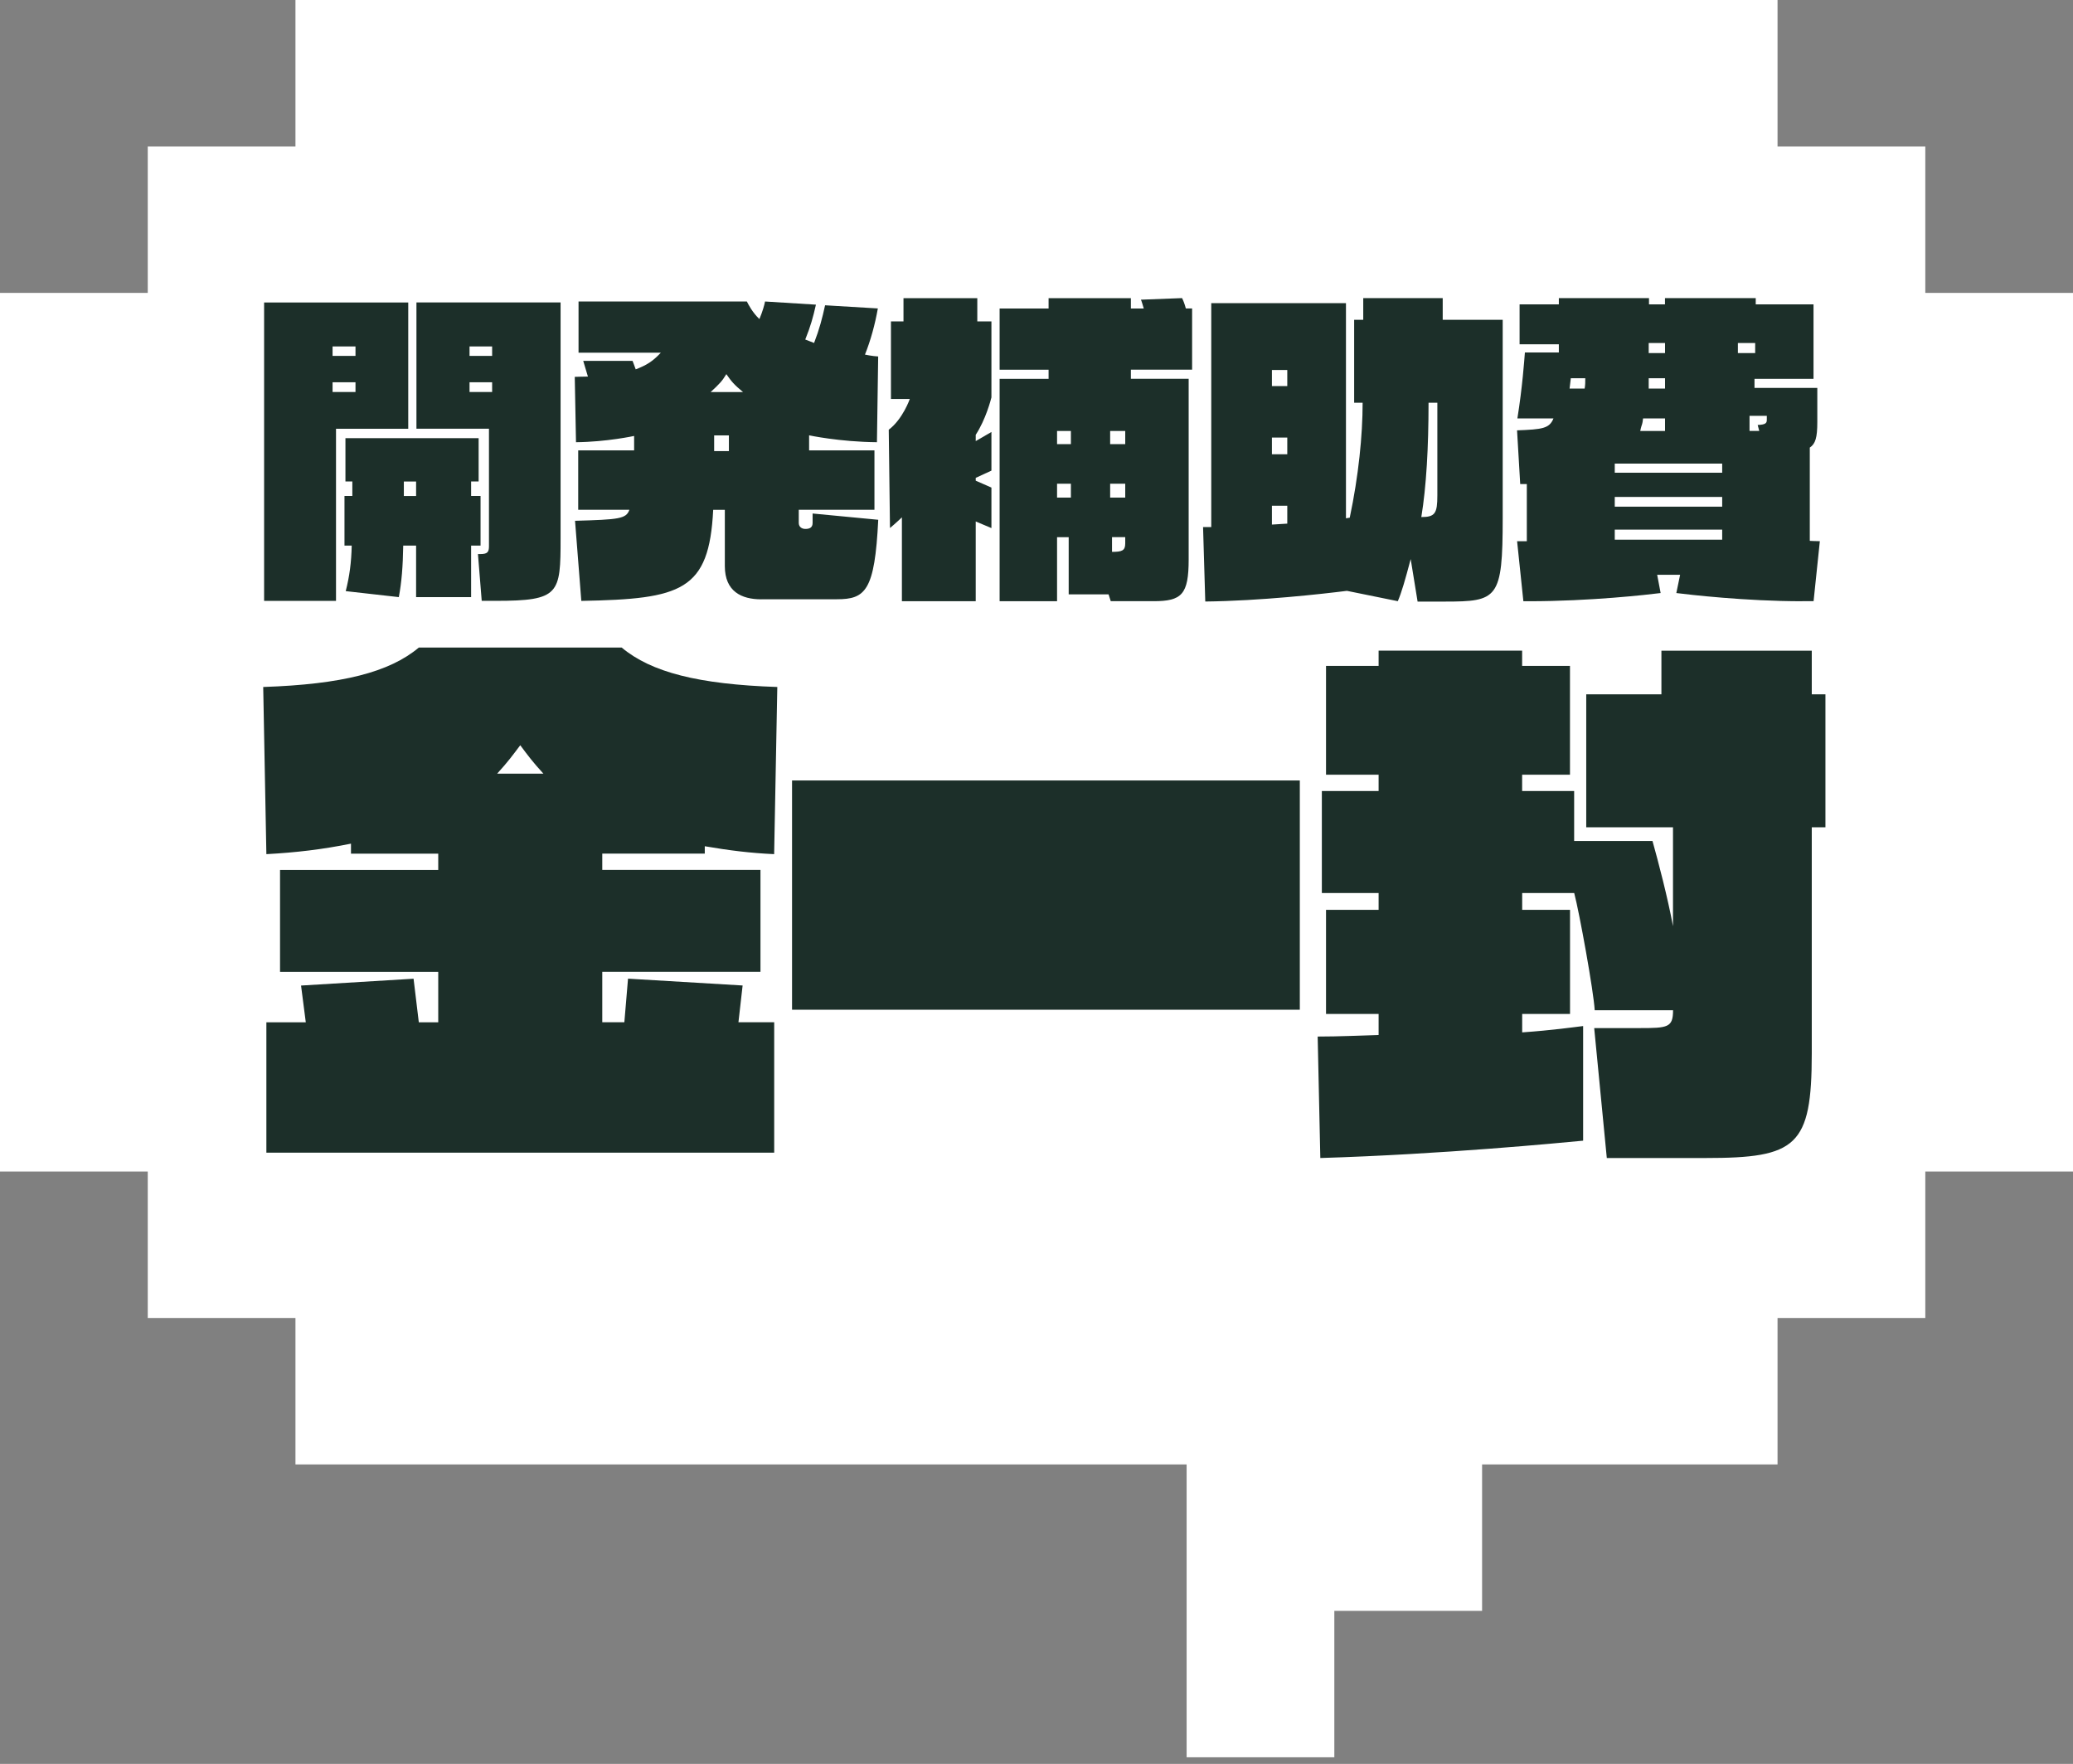
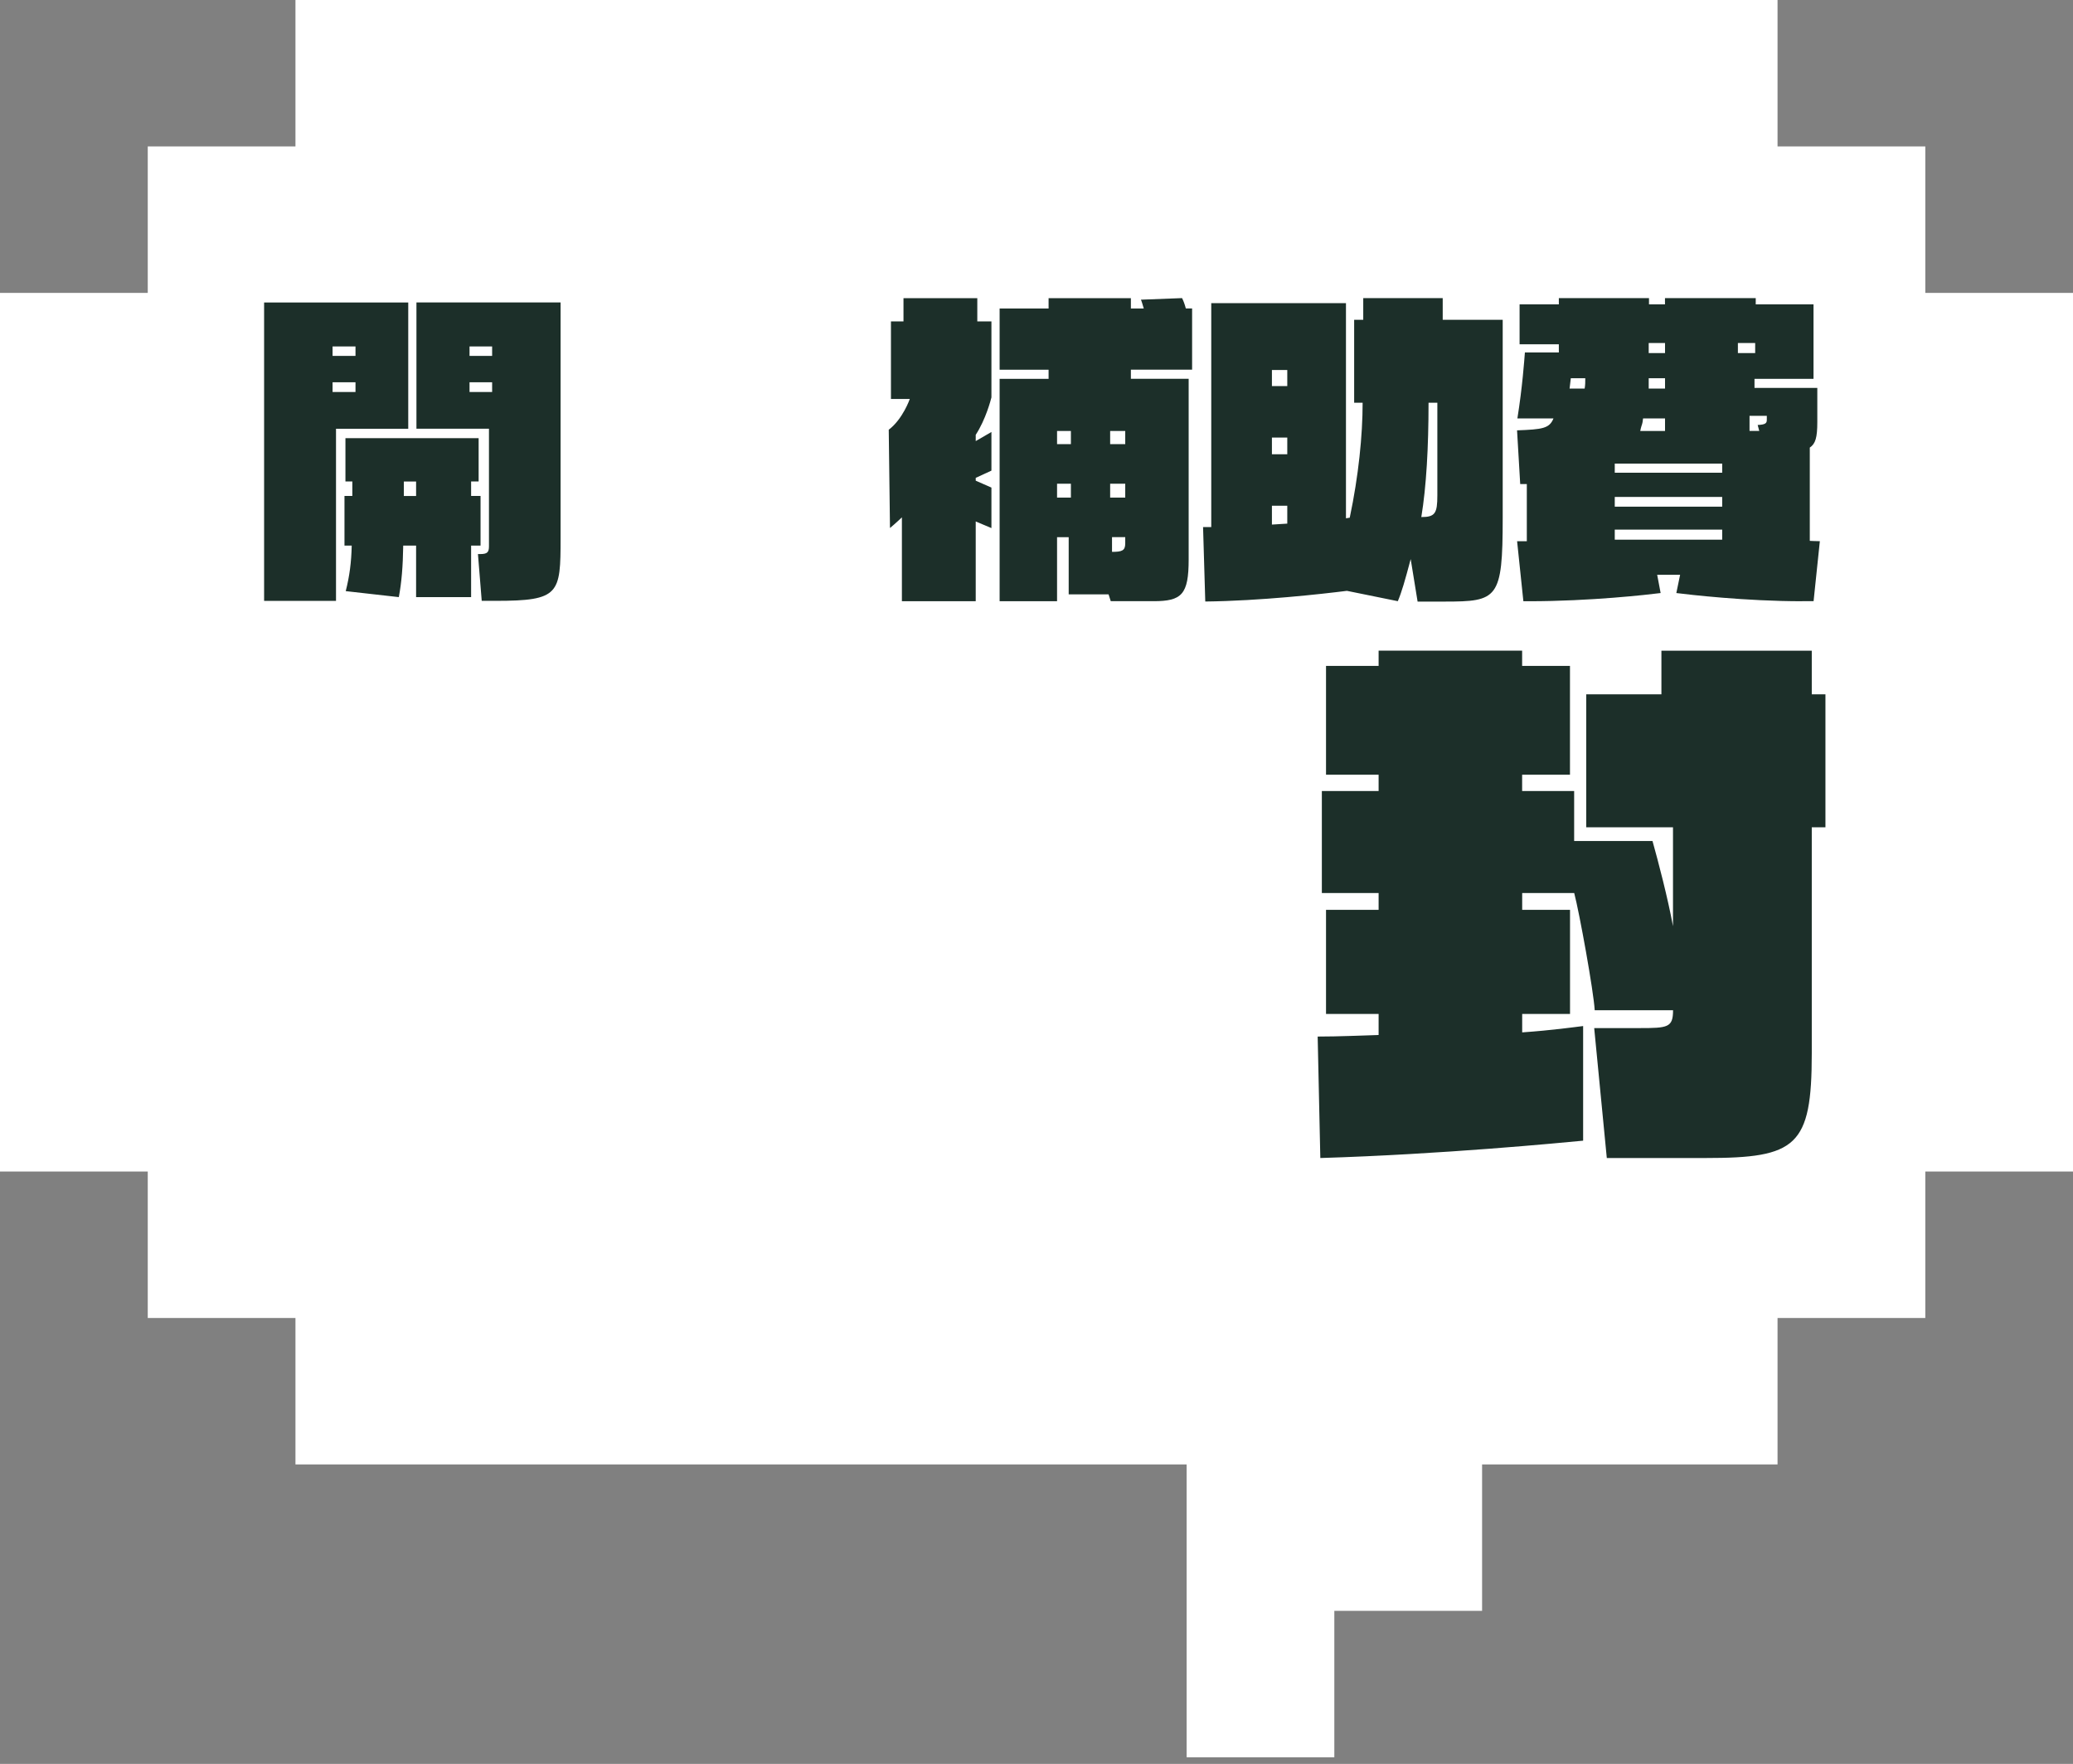
<svg xmlns="http://www.w3.org/2000/svg" width="268" height="228" viewBox="0 0 268 228" fill="none">
  <rect x="0" y="0" width="268" height="228" fill="#808080" stroke="none" />
  <path d="M248.905 37.861V18.927H229.803V0H38.197V18.927H19.102V37.861H0V151.43H19.102V170.364H38.197V189.291H153.409V227.145H172.504V208.218H191.606V189.291H229.803V170.364H248.905V151.43H268V37.861H248.905Z" fill="white" />
-   <path d="M34.437 148.998V132.145H39.533L38.92 127.392L53.466 126.508L54.145 132.145H56.657V125.625H36.204V112.444H56.657V110.341H45.375V109.049C41.702 109.794 38.241 110.203 34.437 110.407L34.028 88.8C44.221 88.457 50.34 86.894 54.145 83.704H80.374C84.178 86.894 90.297 88.457 100.491 88.8L100.082 110.407C97.022 110.268 94.306 109.932 91.115 109.385V110.334H77.862V112.437H98.315V125.617H77.862V132.138H80.717L81.192 126.501L96.007 127.384L95.467 132.138H100.089V148.991H34.437V148.998ZM70.253 100.002C68.822 98.439 68.281 97.694 67.259 96.329C66.237 97.687 65.697 98.432 64.273 100.002H70.253Z" fill="#1C2F29" />
-   <path d="M102.397 130.517V100.885H168.042V130.517H102.397Z" fill="#1C2F29" />
  <path d="M207.729 149.678L206.1 132.89H211.942C215.615 132.89 216.294 132.824 216.294 130.583H206.166C206.027 128.136 204.195 118.009 203.516 115.431H196.79V117.607H202.975V131.065H196.79V133.445C200.66 133.175 203.516 132.766 204.669 132.627V147.443C201.814 147.713 186.458 149.21 170.693 149.685L170.35 133.985C173.139 133.985 176.06 133.847 178.229 133.781V131.065H171.43V117.607H178.229V115.431H170.89V102.251H178.229V100.14H171.43V86.077H178.229V84.105H196.783V86.077H202.968V100.14H196.783V102.251H203.508V108.706H213.636C214.381 111.356 215.608 116.044 216.287 119.717V106.939H205.071V89.75H214.79V84.112H234.228V89.75H235.995V106.939H234.228V136.161C234.228 148.188 232.256 149.685 220.5 149.685H207.722L207.729 149.678Z" fill="#1C2F29" />
  <path d="M34.144 77.672V39.102H52.779V55.423H43.44V77.672H34.144ZM45.959 44.783H42.995V46.003H45.959V44.783ZM45.959 49.413H42.995V50.669H45.959V49.413ZM53.794 77.183V70.523H52.129C52.086 73.24 51.925 75.233 51.56 77.183L44.696 76.409C45.185 74.503 45.426 72.67 45.47 70.523H44.535V64.105H45.55V62.235H44.659V56.635H61.878V62.235H60.906V64.105H62.126V70.523H60.906V77.183H53.794ZM53.794 62.243H52.21V64.112H53.794V62.243ZM62.279 77.672L61.79 71.619H62.075C63.009 71.619 63.214 71.378 63.214 70.604V55.415H53.838V39.095H72.473V69.545C72.473 76.774 72.349 77.665 64.068 77.665H62.279V77.672ZM63.623 44.783H60.702V46.003H63.623V44.783ZM63.623 49.413H60.702V50.669H63.623V49.413Z" fill="#1C2F29" />
-   <path d="M98.417 77.468C95.861 77.468 93.707 76.453 93.707 73.167V65.901H92.203C91.677 76.379 88.143 77.431 75.153 77.672L74.342 67.318C79.987 67.157 80.958 67.077 81.367 65.894H74.751V58.219H81.98V56.35C81.98 56.35 78.446 57.124 74.466 57.16L74.306 48.712C74.751 48.712 75.197 48.675 76.007 48.675C75.722 47.785 75.562 47.135 75.401 46.645H81.776C81.856 46.886 81.98 47.135 82.185 47.741C83.565 47.215 84.375 46.726 85.434 45.587H74.795V38.971H96.555C96.76 39.38 97.285 40.395 98.176 41.242C98.585 40.271 98.826 39.416 98.906 38.971L105.485 39.38C105.12 41.001 104.792 42.184 104.105 43.885L105.245 44.331C105.938 42.542 106.303 41.125 106.668 39.46L113.489 39.869C113.123 41.943 112.554 44.01 111.824 45.835C111.824 45.835 112.758 46.039 113.532 46.076L113.372 57.16C108.538 57.117 104.602 56.27 104.602 56.27V58.219H113.05V65.894H103.266V67.595C103.266 68.084 103.631 68.369 104.12 68.369C104.646 68.369 105.055 68.209 105.055 67.595V66.376L113.54 67.186C113.094 76.401 111.875 77.46 108.18 77.46H98.439L98.417 77.468ZM96.058 50.676C94.883 49.705 94.554 49.296 93.904 48.361C93.335 49.296 93.014 49.617 91.874 50.676H96.058ZM94.233 56.277H92.327V58.307H94.233V56.277Z" fill="#1C2F29" />
  <path d="M116.599 77.716V66.872C116.599 66.872 115.789 67.646 115.058 68.252L114.898 55.547C116.723 54.167 117.621 51.567 117.621 51.567H115.183V41.541H116.804V38.54H126.347V41.541H128.173V51.37C128.093 51.691 127.443 54.211 126.143 56.204V57.014L128.173 55.839V60.833L126.143 61.768V62.133L128.173 63.024V68.26L126.143 67.405V77.716H116.599ZM143.602 77.716L143.317 76.825H138.162V69.435H136.658V77.716H129.232V48.968H135.563V47.792H129.232V39.877H135.563V38.54H146.202V39.877H147.867C147.742 39.468 147.626 39.022 147.502 38.737L152.817 38.533C152.942 38.774 153.139 39.227 153.307 39.869H154.117V47.785H146.202V48.96H153.672V72.305C153.672 76.854 152.781 77.709 149.123 77.709H143.602V77.716ZM138.447 55.707H136.658V57.409H138.447V55.707ZM138.447 62.528H136.658V64.317H138.447V62.528ZM145.472 55.707H143.522V57.409H145.472V55.707ZM145.472 62.528H143.522V64.317H145.472V62.528ZM145.472 69.428H143.763V71.334C145.063 71.334 145.472 71.173 145.472 70.239V69.428Z" fill="#1C2F29" />
  <path d="M183.267 77.752L182.376 72.268C181.646 75.029 181.2 76.569 180.711 77.709L174.132 76.372C170.883 76.781 162.967 77.672 155.819 77.752L155.534 68.128H156.593V39.183H174.008V66.996L174.497 66.916C175.636 61.52 176.162 56.277 176.162 52.056H175.067V41.337H176.242V38.533H186.516V41.337H194.271V66.96C194.271 77.431 193.621 77.76 186.757 77.76H183.267V77.752ZM166.421 47.828H164.435V49.902H166.421V47.828ZM166.421 56.562H164.435V58.716H166.421V56.562ZM166.421 65.368H164.435V67.807L166.421 67.683V65.368ZM185.823 52.056H184.684C184.684 57.818 184.399 62.9 183.749 66.836C185.538 66.836 185.823 66.347 185.823 64.032V52.056Z" fill="#1C2F29" />
-   <path d="M233.001 77.716C225.655 77.716 218.346 76.861 216.718 76.657L217.207 74.298H214.242L214.688 76.657C213.067 76.861 205.633 77.716 197.674 77.716H196.944L196.133 69.961H197.389V62.571H196.535L196.126 55.627C199.412 55.503 200.31 55.386 200.836 54.086H196.17C196.82 50.026 197.061 46.572 197.141 45.557H201.529V44.499H196.454V39.343H201.529V38.533H213.184V39.343H215.25V38.533H226.984V39.343H234.454V48.968H226.824V50.143H234.944V54.568C234.944 56.554 234.703 57.372 233.972 57.854V69.91C233.972 69.91 234.746 69.954 235.272 69.954L234.462 77.709H233.001V77.716ZM203.077 48.887L202.917 50.224H204.866C204.947 49.734 204.947 49.45 204.947 48.887H203.077ZM222.647 59.928H208.758V61.104H222.647V59.928ZM222.647 64.236H208.758V65.492H222.647V64.236ZM222.647 68.457H208.758V69.757H222.647V68.457ZM215.257 54.086H212.417C212.373 54.532 212.336 54.656 212.293 54.816C212.249 54.977 212.169 55.138 212.052 55.707H215.257V54.086ZM215.257 44.338H213.147V45.638H215.257V44.338ZM215.257 48.887H213.147V50.224H215.257V48.887ZM226.911 44.338H224.677V45.638H226.911V44.338ZM227.24 54.933C228.335 54.889 228.416 54.649 228.416 54.24V53.75H226.181V55.7H227.437L227.233 54.926L227.24 54.933Z" fill="#1C2F29" />
+   <path d="M233.001 77.716C225.655 77.716 218.346 76.861 216.718 76.657L217.207 74.298H214.242L214.688 76.657C213.067 76.861 205.633 77.716 197.674 77.716H196.944L196.133 69.961H197.389V62.571H196.535L196.126 55.627C199.412 55.503 200.31 55.386 200.836 54.086H196.17C196.82 50.026 197.061 46.572 197.141 45.557H201.529V44.499H196.454V39.343H201.529V38.533H213.184V39.343H215.25V38.533H226.984V39.343H234.454V48.968H226.824V50.143H234.944V54.568C234.944 56.554 234.703 57.372 233.972 57.854V69.91C233.972 69.91 234.746 69.954 235.272 69.954L234.462 77.709H233.001V77.716ZM203.077 48.887L202.917 50.224H204.866C204.947 49.734 204.947 49.45 204.947 48.887H203.077ZM222.647 59.928H208.758V61.104H222.647V59.928ZM222.647 64.236H208.758V65.492H222.647V64.236ZM222.647 68.457H208.758V69.757H222.647V68.457ZM215.257 54.086H212.417C212.373 54.532 212.336 54.656 212.293 54.816C212.249 54.977 212.169 55.138 212.052 55.707H215.257V54.086ZM215.257 44.338H213.147V45.638H215.257V44.338ZM215.257 48.887H213.147V50.224H215.257V48.887ZM226.911 44.338H224.677V45.638H226.911V44.338ZM227.24 54.933C228.335 54.889 228.416 54.649 228.416 54.24V53.75H226.181V55.7H227.437L227.233 54.926L227.24 54.933" fill="#1C2F29" />
</svg>